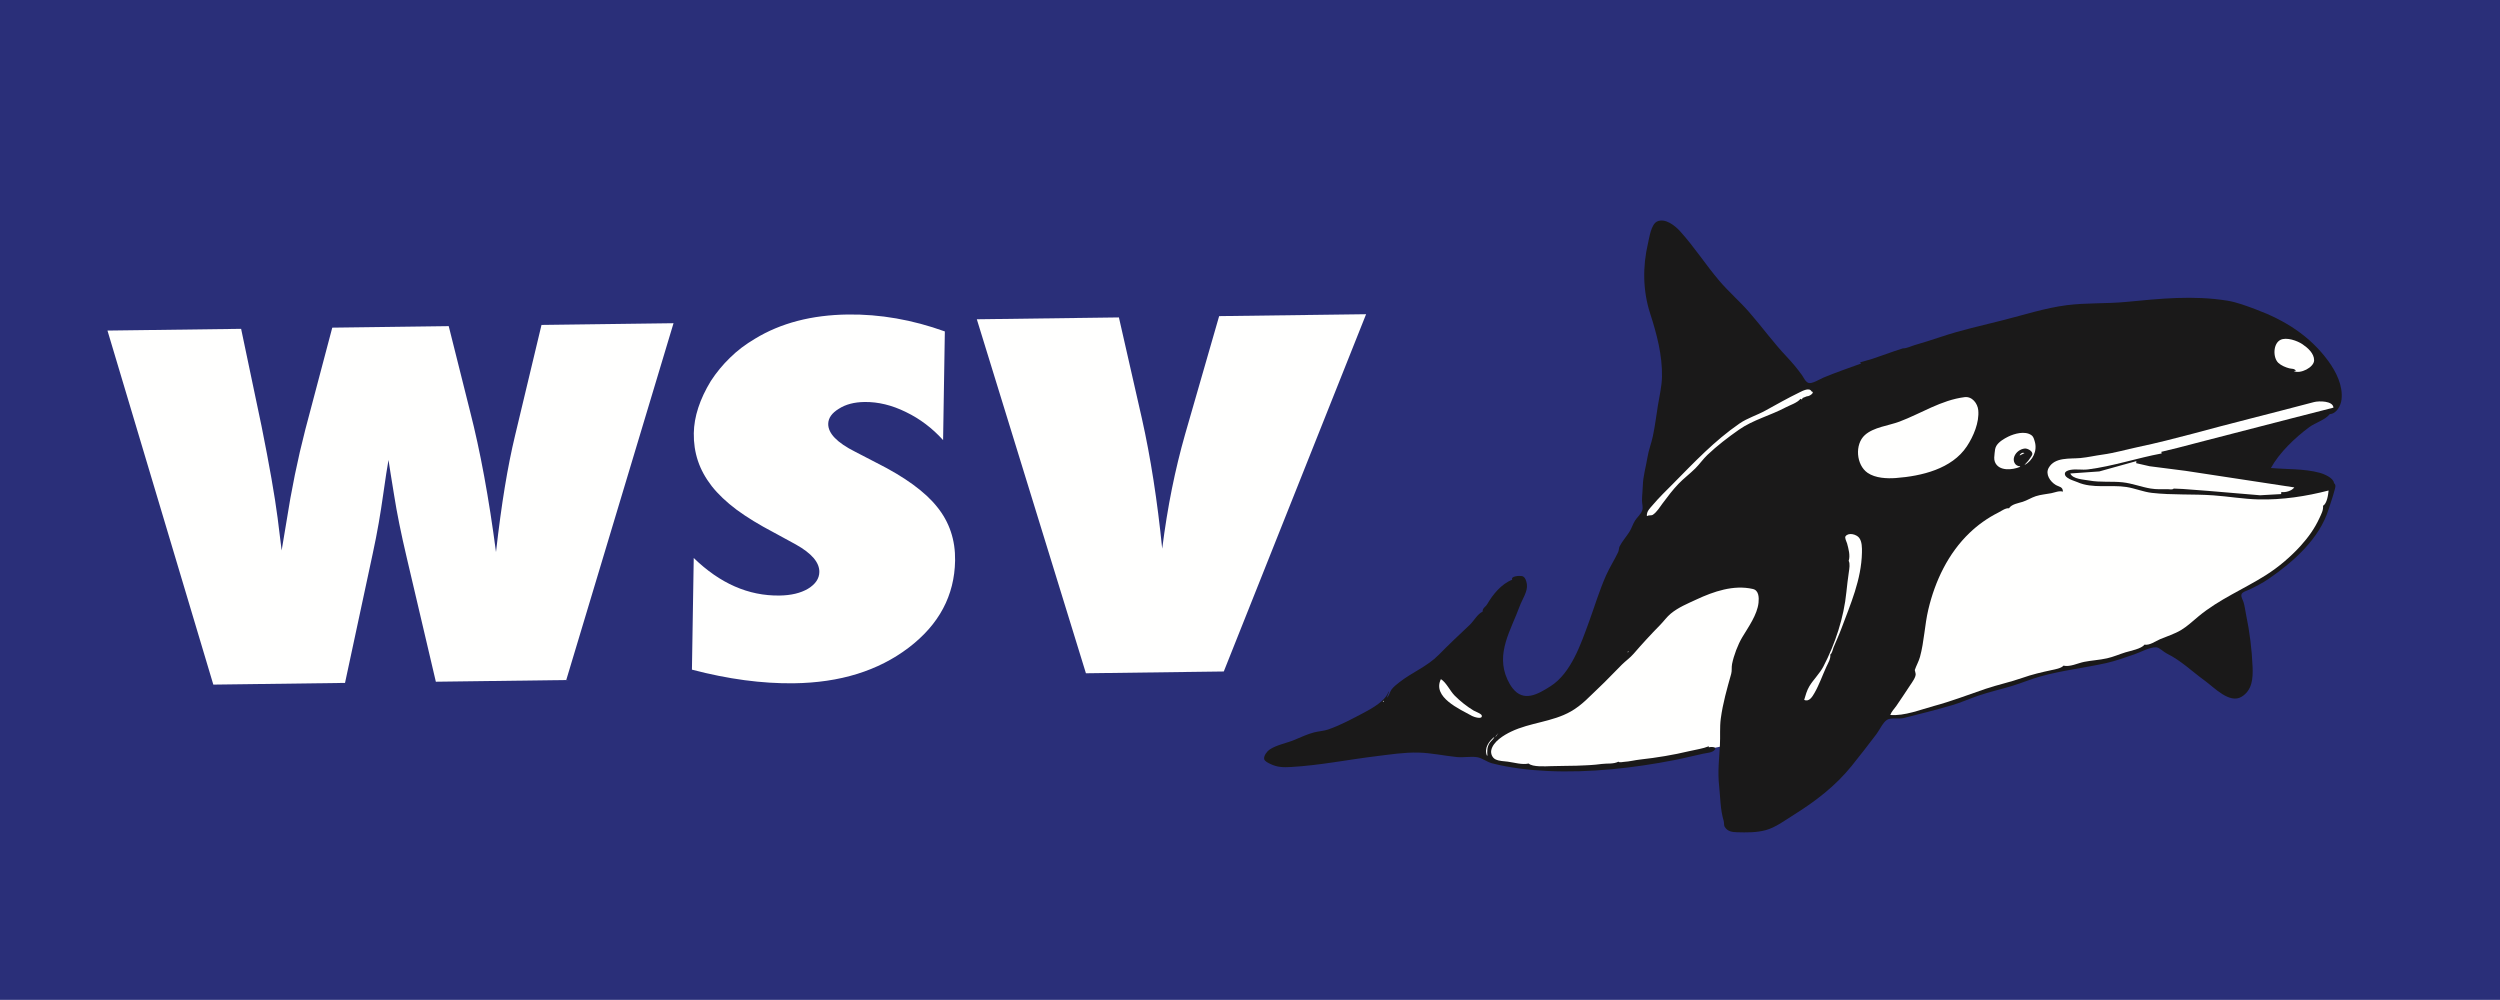
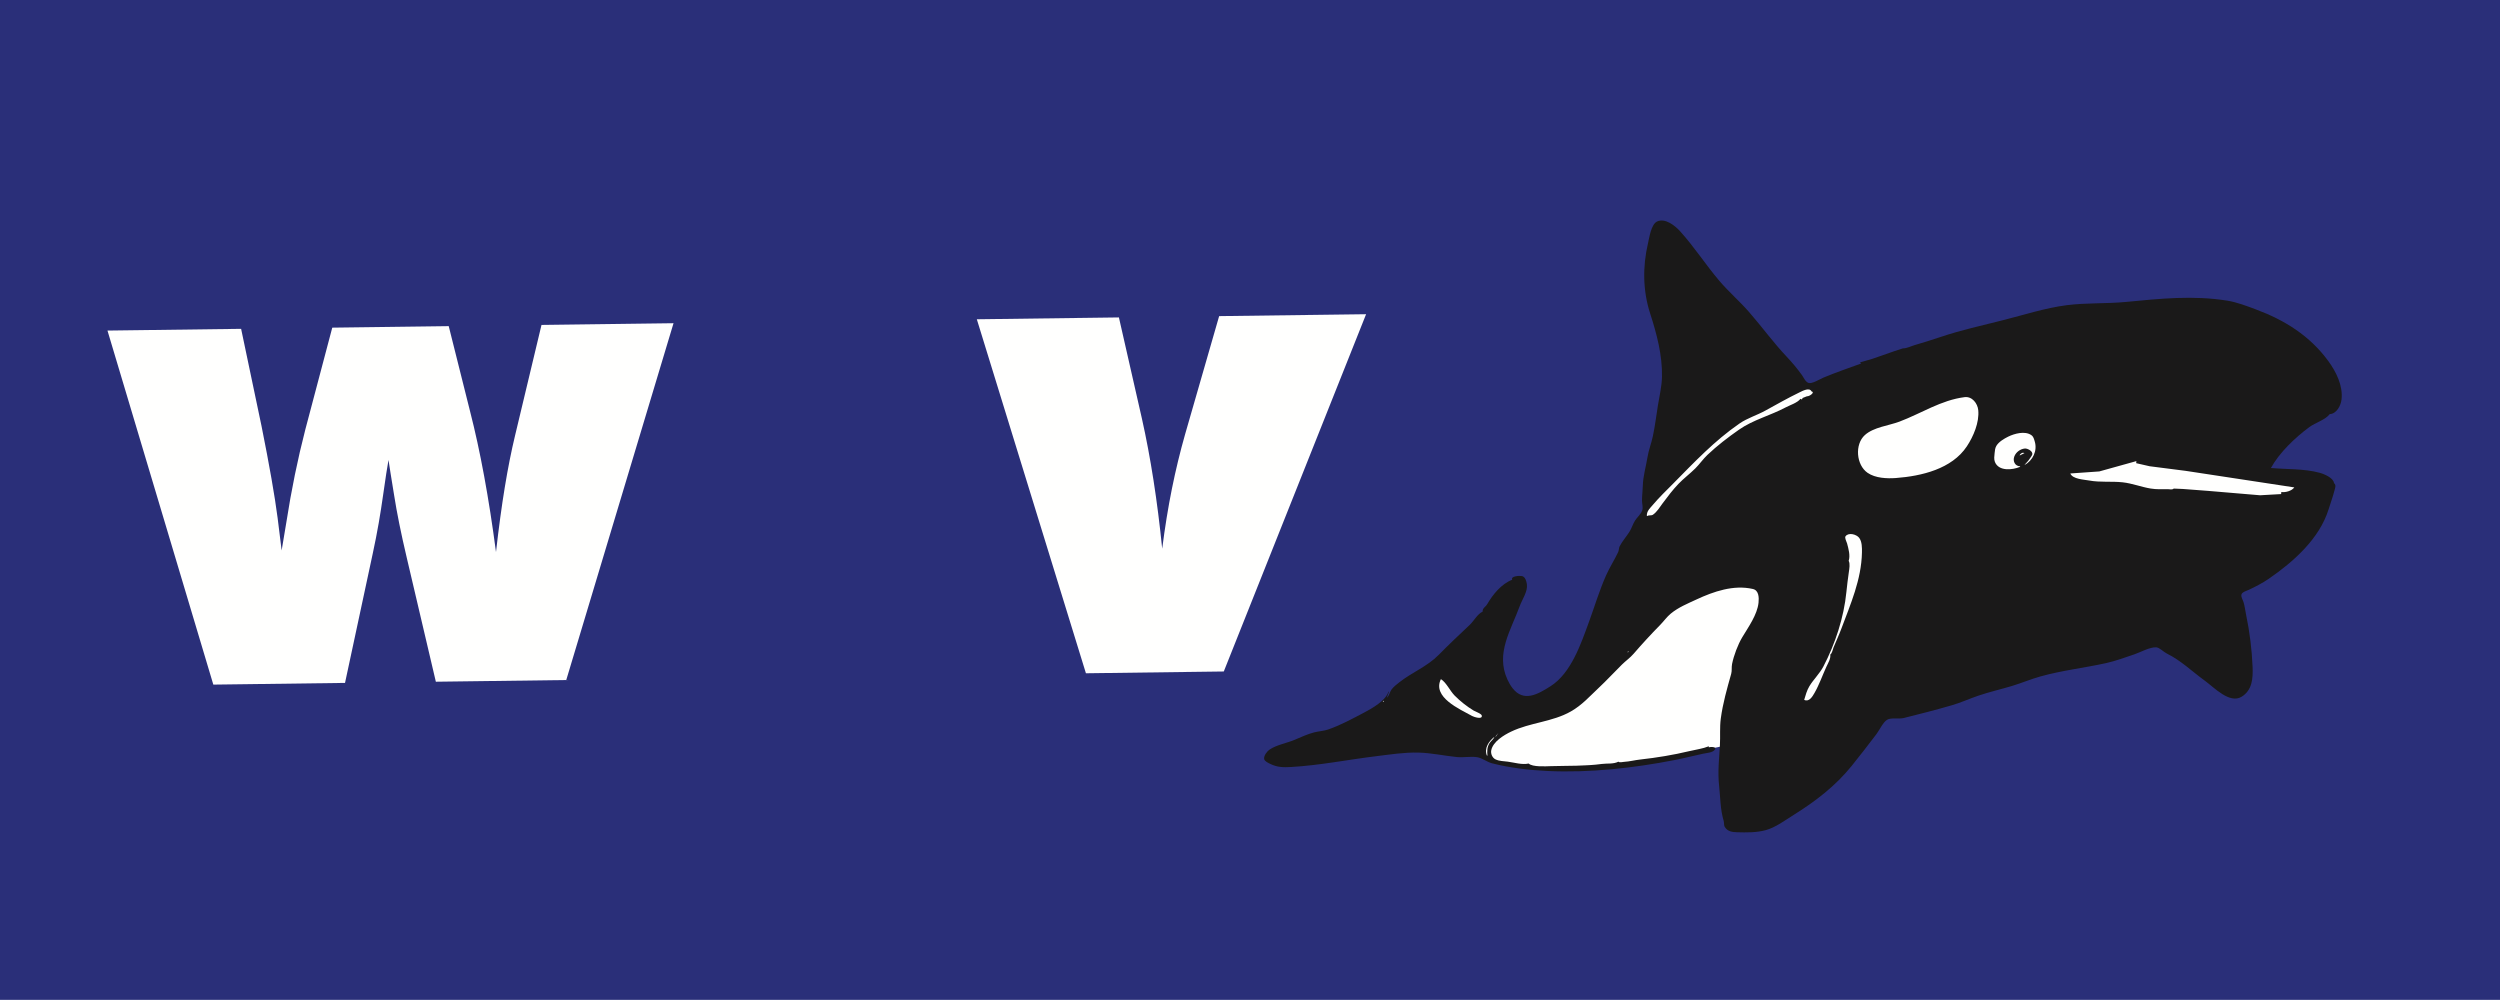
<svg xmlns="http://www.w3.org/2000/svg" width="3543" height="1417" viewBox="0 0 3543 1417">
  <path id="Pfad" fill="#2a2f79" fill-rule="evenodd" stroke="none" d="M -153.186 1480.315 L 3699.787 1480.315 L 3699.787 -38.651 L -153.186 -38.651 L -153.186 1480.315 Z" />
  <path id="path1" fill="#fffffe" fill-rule="evenodd" stroke="none" d="M 2102.191 1063.76 L 2157.927 1012.046 L 2513.366 762.298 L 2464.436 1052.951 L 2322.896 1080.842 L 2180.235 1089.719 L 2115.078 1078.162 L 2102.191 1063.76 L 2102.191 1063.76 Z" />
  <path id="path2" fill="#1a1919" stroke="none" d="M 2143.114 821.61 C 2127.893 827.425 2115.603 842.482 2107.689 856.208 C 2105.338 860.289 2100.963 861.476 2101.171 866.823 C 2093.936 870.021 2088.6 880.277 2082.747 885.736 C 2067.763 899.71 2053.338 913.451 2038.984 928.028 C 2022.574 944.695 2001.126 952.782 1983.061 967 C 1979.701 969.647 1974.665 973.544 1972.199 977.007 C 1969.369 980.981 1969.336 985.106 1965.417 988.955 L 1968.427 980.313 L 1967.692 980.246 C 1963.913 993.072 1944.19 1004.097 1933.087 1009.946 C 1916.881 1018.485 1899.997 1027.641 1882.685 1033.698 C 1876.038 1036.025 1869.01 1036.228 1862.252 1037.96 C 1853.02 1040.321 1843.373 1044.845 1834.57 1048.542 C 1823.326 1053.259 1809.496 1055.484 1799.322 1062.234 C 1795.813 1064.564 1790.784 1071.02 1791.544 1075.559 C 1792.112 1078.929 1797.568 1081.333 1800.306 1082.664 C 1810.258 1087.479 1818.748 1087.622 1829.611 1087.007 C 1870.166 1084.691 1910.243 1076.579 1950.53 1071.658 C 1970.229 1069.257 1990.515 1066.042 2010.393 1066.572 C 2028.486 1067.053 2046.795 1071.07 2064.752 1072.903 C 2074.088 1073.856 2084.768 1071.597 2093.685 1073.146 C 2100.655 1074.352 2107.285 1079.89 2114.438 1081.733 C 2139.725 1088.245 2167.546 1091.468 2193.637 1092.672 C 2252.783 1095.413 2315.116 1088.521 2373.22 1077.143 C 2386.883 1074.461 2400.3 1071.009 2413.916 1068.094 C 2418.456 1067.124 2427.252 1066.675 2430.184 1062.585 C 2433.564 1057.856 2423.76 1058.397 2421.623 1059.082 L 2421.756 1057.607 C 2413.109 1061.089 2403.472 1062.269 2394.413 1064.433 C 2371.062 1070.013 2348.11 1073.777 2324.285 1076.427 C 2316.66 1077.279 2309.172 1079.278 2301.506 1079.711 C 2299.093 1079.849 2295.475 1081.063 2293.57 1079.448 C 2286.69 1083.096 2277.761 1081.634 2270.238 1082.661 C 2246.399 1085.881 2221.951 1085.083 2197.969 1085.788 C 2190.504 1086.001 2172.085 1087.268 2166.378 1082.077 C 2157.092 1084.123 2146.263 1080.705 2136.922 1079.445 C 2131.077 1078.658 2124.852 1078.765 2119.401 1076.156 C 2114.878 1073.99 2112.389 1068.056 2113.415 1063.19 C 2115.997 1050.955 2131.211 1041.804 2141.508 1036.87 C 2168.66 1023.865 2200.095 1023.171 2226.288 1008.218 C 2242.147 999.164 2252.377 987.318 2265.524 975.004 C 2276.968 964.285 2287.465 952.856 2298.635 941.822 C 2303.927 936.594 2310.139 932.32 2315.038 926.646 C 2327.206 912.555 2339.641 899.018 2352.835 885.612 C 2357.925 880.439 2362.155 874.276 2367.794 869.636 C 2378.713 860.651 2391.472 855.523 2404.152 849.614 C 2428.659 838.196 2456.953 828.444 2484.192 834.71 C 2492.712 836.67 2492.945 847.009 2492.192 854.174 C 2490.403 871.148 2477.886 888.52 2469.195 903.009 C 2462.922 913.462 2457.102 928.925 2454.678 941.048 C 2453.751 945.711 2454.72 950.468 2453.427 955.043 C 2447.511 976.08 2441.632 996.517 2438.701 1018.304 C 2437.007 1030.874 2438.193 1043.421 2437.464 1056.053 C 2436.313 1075.716 2434.178 1094.043 2436.344 1113.865 C 2438.171 1130.602 2437.927 1147.164 2442.818 1163.446 C 2443.698 1166.388 2442.752 1169.493 2444.501 1172.191 C 2448.623 1178.575 2455.06 1179.275 2461.986 1179.473 C 2475.244 1179.844 2489.387 1180.026 2502.348 1176.499 C 2516.405 1172.672 2529.892 1162.439 2542.173 1154.77 C 2573.056 1135.479 2601.085 1114.019 2624.118 1085.523 C 2636.052 1070.757 2647.747 1055.546 2659.231 1040.436 C 2663.478 1034.858 2668.405 1023.911 2674.205 1020.15 C 2679.492 1016.718 2691.391 1019.197 2697.872 1017.594 C 2720.789 1011.926 2743.628 1006.027 2766.297 999.46 C 2779.127 995.744 2791.283 990.098 2803.908 985.831 C 2819.746 980.475 2835.968 976.801 2851.933 971.967 C 2865.342 967.903 2878.268 962.408 2891.741 958.638 C 2922.149 950.118 2953.963 946.554 2984.764 939.758 C 2998.262 936.781 3011.378 931.784 3024.48 927.456 C 3033.213 924.571 3046.687 916.849 3055.824 917.393 C 3060.501 917.676 3066.362 924.034 3070.754 926.167 C 3090.563 935.787 3107.124 952.008 3125.035 964.97 C 3137.722 974.149 3159.736 997.853 3176.774 987.433 C 3191.899 978.183 3193.006 961.549 3192.363 945.263 C 3191.392 920.635 3188.197 895.184 3183.109 870.927 C 3181.914 865.215 3181.298 859.103 3179.584 853.532 C 3178.629 850.39 3175.905 846.261 3176.504 842.893 C 3177.189 839.025 3183.781 837.387 3186.852 835.967 C 3196.187 831.621 3206.807 826.102 3215.301 820.251 C 3250.221 796.179 3286.95 763.793 3300.071 721.859 C 3302.877 712.888 3306.055 704.179 3308.443 695.08 C 3309.385 691.497 3311.132 687.242 3307.728 684.688 C 3307.017 677.227 3293.843 671.792 3287.514 670.06 C 3265.431 664.029 3241.068 665.308 3218.342 663.257 C 3230.352 641.307 3252.708 620.136 3272.793 605.282 C 3281.231 599.029 3295.229 595.23 3301.706 586.886 C 3311.522 586.387 3317.431 574.713 3318.423 566.124 C 3320.648 546.696 3310.847 526.983 3299.7 511.72 C 3273.488 475.841 3238.048 453.788 3197.054 438.49 C 3184.253 433.711 3170.158 428.298 3156.591 426.109 C 3108.312 418.322 3061.452 423.224 3013.144 427.876 C 2985.194 430.568 2956.807 428.958 2928.83 432.53 C 2899.071 436.33 2868.416 446.205 2839.321 453.605 C 2809.503 461.189 2778.681 467.885 2749.531 477.781 C 2737.576 481.838 2725.688 485.472 2713.592 489.03 C 2708.498 490.53 2702.079 493.866 2696.868 493.69 L 2685.327 497.436 L 2653.201 508.63 L 2636.43 513.478 L 2636.363 514.214 L 2637.77 515.084 C 2619.82 521.715 2601.524 527.835 2583.981 535.249 C 2579.434 537.171 2568.029 544.226 2563.254 542.76 C 2558.653 541.343 2556.193 535.036 2553.658 531.49 C 2547.396 522.74 2539.639 513.507 2532.24 505.686 C 2513.242 485.606 2496.95 463.041 2478.766 442.205 C 2465.316 426.795 2449.803 413.46 2436.544 397.863 C 2417.245 375.162 2401.156 349.964 2381.046 327.752 C 2374.012 319.985 2360.148 308.693 2348.647 313.797 C 2339.969 317.648 2337.502 336.472 2335.603 344.524 C 2327.843 377.435 2328.105 411.876 2338.594 444.279 C 2347.911 473.066 2356.008 503.472 2355.347 534.138 C 2355.044 548.011 2351.774 560.942 2349.611 574.456 C 2347.278 589.047 2345.475 603.885 2342.403 618.349 C 2340.266 628.399 2336.444 637.905 2334.798 648.104 C 2332.685 661.196 2328.484 675.101 2328.197 688.341 C 2328.043 695.453 2326.995 702.671 2327.065 709.771 C 2327.106 714.004 2328.75 719.038 2327.408 723.166 C 2325.592 728.754 2320.212 732.963 2317.126 737.828 C 2314.043 742.687 2312.526 748.435 2309.367 753.459 C 2304.984 760.426 2298.915 767.159 2295.251 774.459 C 2294.01 776.932 2294.489 779.849 2293.249 782.46 C 2288.008 793.522 2281.296 803.891 2276.297 815.071 C 2266.72 836.507 2260.003 859.179 2251.958 881.175 C 2240.688 911.992 2226.659 953.899 2197.598 972.4 C 2179.542 983.894 2159.369 995.636 2143.576 975.27 C 2140.623 971.464 2138.211 967.168 2136.22 962.789 C 2119.333 925.742 2141.361 892.99 2153.768 858.947 C 2157.166 849.612 2165.391 838.191 2163.895 827.94 C 2163.298 823.825 2161.678 817.39 2156.944 816.413 C 2153.512 815.698 2140.49 816.389 2143.114 821.61 Z" />
-   <path id="path3" fill="#fffffe" stroke="none" d="M 3253.8 525.395 L 3250.787 525.865 C 3259.832 530.541 3279.464 520.639 3279.564 510.644 C 3279.661 500.85 3270.568 492.943 3263.124 487.889 C 3255.758 482.887 3240.368 477.361 3231.771 481.722 C 3221.323 487.014 3220.928 506.925 3228.952 514.354 C 3232.892 518.003 3239.3 520.711 3244.455 521.998 C 3248.165 522.924 3251.362 522.049 3253.8 525.395 Z M 2923.54 696.786 C 2918.492 695.049 2912.103 697.972 2907.009 698.979 C 2899.63 700.44 2892.317 700.853 2885.096 703.217 C 2878.693 705.313 2872.812 709.182 2866.529 711.177 C 2860.323 713.148 2850.959 714.401 2847.172 720.333 C 2842.45 719.59 2836.025 724.401 2831.763 726.539 C 2816.923 733.992 2803.064 743.854 2791.09 755.363 C 2760.93 784.349 2742.42 823.274 2732.84 863.696 C 2727.587 885.838 2727.001 909.023 2721.02 930.931 C 2719.263 937.352 2715.736 943.273 2713.631 949.572 L 2714.71 954.119 C 2716.165 958.71 2709.535 967.412 2706.994 971.242 C 2700.492 981.043 2694.034 990.93 2687.37 1000.59 C 2684.406 1004.885 2680.699 1008.205 2678.929 1013.259 C 2699.116 1014.911 2721.728 1005.656 2740.963 1000.465 C 2765.81 993.759 2789.327 984.593 2813.674 976.32 C 2831.005 970.43 2849.001 966.728 2866.319 960.612 C 2879.969 955.792 2893.299 952.705 2907.397 949.676 C 2911.948 948.697 2921.54 947.064 2924.303 943.341 C 2933.456 945.571 2944.668 939.786 2953.605 938.005 C 2964.289 935.874 2975.375 935.363 2986.12 932.955 C 2995.017 930.961 3003.43 927.225 3012.123 924.532 C 3019.012 922.398 3034.938 919.51 3039.093 913.612 C 3046.741 914.84 3054.608 908.695 3061.324 905.847 C 3071.02 901.736 3081.595 898.497 3090.686 893.114 C 3099.439 887.927 3107.639 880.251 3115.45 873.73 C 3144.629 849.38 3179.562 835.126 3211.327 815.01 C 3229.446 803.536 3246.316 789.112 3260.712 773.248 C 3271.347 761.526 3280.601 748.569 3287.189 734.062 C 3289.81 728.302 3292.804 723.182 3292.216 716.697 C 3297.805 713.84 3299.566 700.91 3300.102 695.136 C 3267.934 703.422 3234.662 708.567 3200.959 707.775 C 3179.52 707.271 3158.133 703.537 3136.762 702.013 C 3107.941 699.958 3078.205 701.791 3049.598 698.501 C 3037.489 697.108 3025.723 692.074 3013.659 690.175 C 2991.369 686.666 2965.265 692.828 2944.063 683.277 C 2939.575 681.255 2925.706 678.057 2926.341 671.014 C 2926.618 667.948 2931.277 666.501 2933.742 666.008 C 2942.119 664.337 2950.648 666.332 2959.12 665.255 C 2994.57 660.742 3028.644 649.103 3063.552 642.604 L 3063.016 640.328 L 3086.548 634.6 L 3128.363 623.724 L 3248.467 592.703 L 3306.988 577.711 C 3306.239 567.82 3286.238 568.067 3279.489 569.803 C 3248.562 577.752 3217.73 586.12 3186.743 593.841 C 3134.557 606.843 3082.642 622.432 3030.223 633.489 C 3013.172 637.086 2996.876 641.933 2979.505 644.299 C 2969.252 645.695 2958.906 648.128 2948.631 649.114 C 2933.555 650.561 2912.167 647.417 2903.384 663.043 C 2898.333 672.045 2905.511 682.499 2913.278 687.185 C 2918.094 690.089 2923.642 689.645 2923.54 696.786 L 2923.54 696.786 Z" />
-   <path id="path4" fill="#1a1919" stroke="none" d="M 2634.088 514.751 L 2634.758 515.554 L 2634.088 514.751 Z M 2609.525 523.671 L 2610.195 524.474 L 2609.525 523.671 Z" />
  <path id="path5" fill="#fffffe" stroke="none" d="M 2784.173 562.841 C 2750.94 567.054 2722.641 585.947 2691.952 597.517 C 2676.634 603.291 2655.344 605.309 2642.871 616.581 C 2628.272 629.779 2630.553 658.961 2646.793 670.118 C 2657.796 677.68 2674.189 678.417 2686.965 677.449 C 2723.025 674.722 2766.176 664.688 2787.446 632.533 C 2796.765 618.446 2805.256 598.563 2803.579 581.277 C 2802.649 571.681 2794.898 561.482 2784.173 562.841 Z M 2333.913 731.179 L 2334.648 731.247 C 2337.215 729.667 2340.132 731.11 2342.642 729.386 C 2348.245 725.539 2352.37 718.521 2356.376 713.157 C 2363.332 703.84 2370.79 693.963 2378.864 685.587 C 2386.296 677.876 2395.035 671.373 2402.618 663.809 C 2408.689 657.753 2413.629 650.513 2419.816 644.643 C 2433.48 631.677 2449.033 619.748 2464.459 608.963 C 2484.454 594.983 2509.037 588.847 2530.427 577.469 C 2536.604 574.183 2547.372 570.862 2551.578 565.214 L 2553.721 566.15 L 2554.656 564.007 L 2560.814 561.593 C 2564.17 562.013 2572.728 555.935 2567.37 554.76 C 2564.338 548.626 2554.657 553.944 2550.171 556.123 C 2533.721 564.112 2517.811 573.102 2501.81 581.938 C 2490.038 588.44 2476.404 592.501 2465.342 600.12 C 2429.779 624.613 2401.386 654.87 2371.246 685.332 C 2361.417 695.265 2351.344 704.913 2342.326 715.6 C 2338.225 720.459 2333.567 724.383 2333.913 731.179 Z M 2862.865 661.613 L 2862.932 660.876 C 2855.725 660.692 2852.075 653.499 2854.731 646.772 C 2857.119 640.717 2863.099 636.324 2869.538 635.646 C 2873.413 635.237 2881.667 639.615 2880.019 644.388 C 2879.275 646.538 2877.107 648.927 2875.903 650.911 C 2874.008 654.052 2871.066 656.227 2869.023 659.199 C 2881.001 652.591 2887.637 638.776 2883.627 625.622 C 2882.55 622.098 2881.926 618.813 2878.683 616.584 C 2869.622 610.367 2854.832 614.478 2845.937 618.853 C 2840.134 621.705 2832.662 626.169 2829.262 631.852 C 2827.451 634.885 2827.088 638.583 2826.77 642.021 C 2826.387 646.173 2825.573 650.674 2827.188 654.669 C 2832.673 668.247 2852.152 666.14 2862.865 661.613 Z M 3027.677 653.472 L 2975.129 668.11 L 2934.033 671.005 C 2937.373 679.084 2953.164 679.585 2960.606 680.953 C 2976.599 683.896 2992.281 681.824 3008.2 683.536 C 3021.634 684.98 3034.619 690.165 3047.926 692.355 C 3056.076 693.696 3064.148 693.343 3072.344 693.267 C 3075.146 693.241 3078.436 694.458 3080.589 692.399 L 3093.899 692.991 L 3129.417 695.684 L 3202.976 701.895 L 3232.826 700.201 L 3233.093 697.256 C 3239.087 698.213 3247.817 695.739 3251.496 690.747 L 3097.731 667.323 L 3046.391 660.747 L 3027.412 656.418 L 3027.677 653.472 Z M 2862.118 645.212 L 2862.854 645.278 L 2869.078 642.128 C 2866.01 640.758 2863.722 642.583 2862.118 645.212 Z" />
-   <path id="path6" fill="#1a1919" stroke="none" d="M 3266.202 758.152 L 3266.872 758.955 L 3266.202 758.152 Z" />
  <path id="path7" fill="#fffffe" stroke="none" d="M 2619.944 794.856 C 2622.173 798.693 2620.827 806.127 2620.219 810.472 C 2618.907 819.907 2617.623 829.62 2616.692 839.112 C 2613.182 874.953 2600.843 912.553 2584.092 944.561 C 2578.729 954.797 2570.198 962.69 2564.275 972.47 C 2560.717 978.334 2558.845 985.326 2556.876 991.847 C 2563.87 995.219 2568.469 987.365 2571.544 982.006 C 2578.158 970.496 2582.794 957.051 2588.349 944.946 C 2590.715 939.794 2594.762 933.44 2593.854 927.624 C 2596.589 925.788 2597.215 920.667 2598.452 917.645 C 2602.063 908.819 2606.177 900.091 2609.498 891.172 C 2622.655 855.873 2637.922 821.545 2638.748 783.19 C 2638.89 776.598 2638.958 767.458 2634.7 762.069 C 2631.049 757.444 2620.067 754.09 2615.545 759.935 C 2613.822 762.156 2617.039 767.729 2617.682 770.152 C 2619.657 777.625 2622.45 787.317 2619.944 794.856 L 2619.944 794.856 Z" />
  <path id="path8" fill="#1a1919" stroke="none" d="M 2310.094 748.33 L 2310.764 749.133 L 2310.094 748.33 Z M 2309.158 750.473 L 2309.828 751.276 L 2309.158 750.473 Z M 2307.353 754.022 L 2308.023 754.825 L 2307.353 754.022 Z" />
  <path id="path9" fill="#fffffe" stroke="none" d="M 2619.069 788.095 L 2619.739 788.898 L 2619.069 788.095 Z M 2619.345 801.484 L 2620.015 802.287 L 2619.345 801.484 Z" />
  <path id="path10" fill="#1a1919" stroke="none" d="M 3015.599 918.915 L 3016.269 919.718 L 3015.599 918.915 Z M 2978.988 929.717 L 2979.657 930.52 L 2978.988 929.717 Z" />
  <path id="path11" fill="#fffffe" stroke="none" d="M 2108.995 854.166 L 2109.665 854.969 L 2108.995 854.166 Z M 2320.909 908.187 L 2319.973 910.33 L 2320.909 908.187 Z M 2306.928 923.258 L 2306.794 924.731 L 2308.401 923.391 L 2306.928 923.258 Z M 2303.583 927.411 L 2304.253 928.214 L 2303.583 927.411 Z M 2300.572 930.604 L 2300.774 931.117 L 2300.572 930.604 Z M 2291.406 938.934 L 2290.537 940.34 L 2291.406 938.934 Z M 2562.214 965.602 L 2562.885 966.405 L 2562.214 965.602 Z M 2278.361 951.862 L 2277.491 953.269 L 2278.361 951.862 Z M 2252.136 979.192 L 2252.806 979.995 L 2252.136 979.192 Z M 2042.054 962.459 C 2029.427 988.097 2068.764 1004.969 2086.335 1014.743 C 2088.328 1015.851 2101.337 1020.404 2099.95 1014.005 C 2099.385 1011.392 2090.795 1008.432 2088.514 1007.058 C 2078.992 1001.324 2069.305 993.658 2061.481 985.732 C 2054.918 979.084 2049.751 967.248 2042.054 962.459 Z M 2249.661 981.939 L 2248.792 983.345 L 2249.661 981.939 Z M 2242.435 987.968 L 2243.105 988.771 L 2242.435 987.968 Z M 1963.011 990.962 L 1963.681 991.765 L 1963.011 990.962 Z M 1960.602 992.972 L 1959.732 994.378 L 1961.205 994.511 L 1960.602 992.972 Z M 1952.573 999.671 L 1951.704 1001.078 L 1952.573 999.671 Z M 2138.298 1031.283 L 2140.574 1030.746 L 2138.298 1031.283 Z M 2136.758 1031.886 L 2137.428 1032.688 L 2136.758 1031.886 Z M 2125.85 1037.583 L 2124.981 1038.99 L 2125.85 1037.583 Z M 2123.507 1038.857 L 2119.36 1043.679 L 2120.097 1043.746 L 2123.507 1038.857 Z M 2117.821 1044.283 C 2109.86 1050.484 2103.028 1060.588 2107.261 1070.8 L 2107.997 1070.866 C 2107.493 1064.384 2107.351 1059.167 2110.881 1053.308 C 2112.813 1050.104 2116.675 1047.78 2117.821 1044.283 Z M 1892.344 1030.86 L 1892.811 1031.155 L 1892.344 1030.86 Z" />
  <path id="path12" fill="#fffffe" stroke="none" d="M 802.495 963.732 L 617.687 966.133 L 576.402 790.18 C 568.371 756.139 562.413 726.64 558.526 701.678 C 556.58 689.307 554.908 678.998 553.509 670.752 C 552.11 662.506 551.139 656.212 550.596 651.869 C 548.92 660.807 546.353 677.479 542.896 701.882 C 541.163 714.301 539.113 727.377 536.747 741.109 C 534.38 754.842 531.541 769.341 528.231 784.607 L 488.965 967.807 L 302.317 970.232 L 152.303 468.485 L 341.709 466.023 L 370.732 604.293 C 381.793 659.39 389.368 702.681 393.456 734.164 L 399.15 780.088 L 405.764 740.528 C 412.944 694.328 421.925 650.388 432.711 608.707 L 470.889 464.344 L 635.93 462.199 L 666.157 582.837 C 680.571 638.979 692.828 705.479 702.925 782.338 C 706.854 747.707 711.027 716.987 715.443 690.179 C 719.859 663.371 724.694 639.059 729.949 617.241 L 767.41 460.491 L 954.517 458.059 L 802.495 963.732 Z" />
-   <path id="path13" fill="#fffffe" stroke="none" d="M 980.607 949.02 L 983.16 790.766 C 1020.268 826.822 1060.735 844.565 1104.562 843.996 C 1121.112 843.781 1134.646 840.558 1145.164 834.333 C 1155.687 827.889 1161.023 819.99 1161.174 810.636 C 1161.391 797.15 1150.264 784.136 1127.792 771.596 L 1096.81 754.708 C 1076.148 743.886 1058.549 733.133 1044.014 722.446 C 1029.482 711.543 1017.712 700.387 1008.703 688.977 C 999.699 677.35 993.15 665.365 989.06 653.021 C 984.969 640.678 983.034 627.654 983.256 613.949 C 983.635 590.456 991.693 565.776 1007.432 539.907 C 1015.287 527.844 1024.35 516.852 1034.622 506.931 C 1044.897 496.794 1056.686 487.832 1069.987 480.047 C 1106.502 457.824 1150.352 446.38 1201.535 445.715 C 1247.199 445.122 1293.033 453.116 1339.035 469.7 L 1336.549 623.711 C 1321.196 606.73 1303.638 593.474 1283.874 583.944 C 1264.115 574.197 1244.581 569.449 1225.272 569.699 C 1210.562 569.89 1198.406 573.093 1188.807 579.308 C 1178.905 585.309 1173.887 592.442 1173.754 600.708 C 1173.536 614.195 1186.345 627.405 1212.183 640.334 L 1242.266 655.929 C 1282.387 676.069 1311.008 696.902 1328.126 718.428 C 1345.552 739.95 1354.028 765.286 1353.559 794.434 C 1352.758 844.032 1330.798 885.204 1287.678 917.953 C 1244.557 950.701 1190.357 967.499 1125.077 968.347 C 1080.024 968.933 1031.867 962.491 980.607 949.02 Z" />
  <path id="path14" fill="#fffffe" stroke="none" d="M 1734.349 951.621 L 1538.968 954.161 L 1384.355 452.473 L 1585.714 449.856 L 1618.33 593.299 C 1630.621 648.164 1640.201 709.587 1647.071 777.571 C 1650.931 747.29 1655.523 718.957 1660.853 692.572 C 1666.181 666.187 1672.418 640.443 1679.564 615.339 L 1727.768 448.009 L 1936.021 445.304 L 1734.349 951.621 Z" />
</svg>